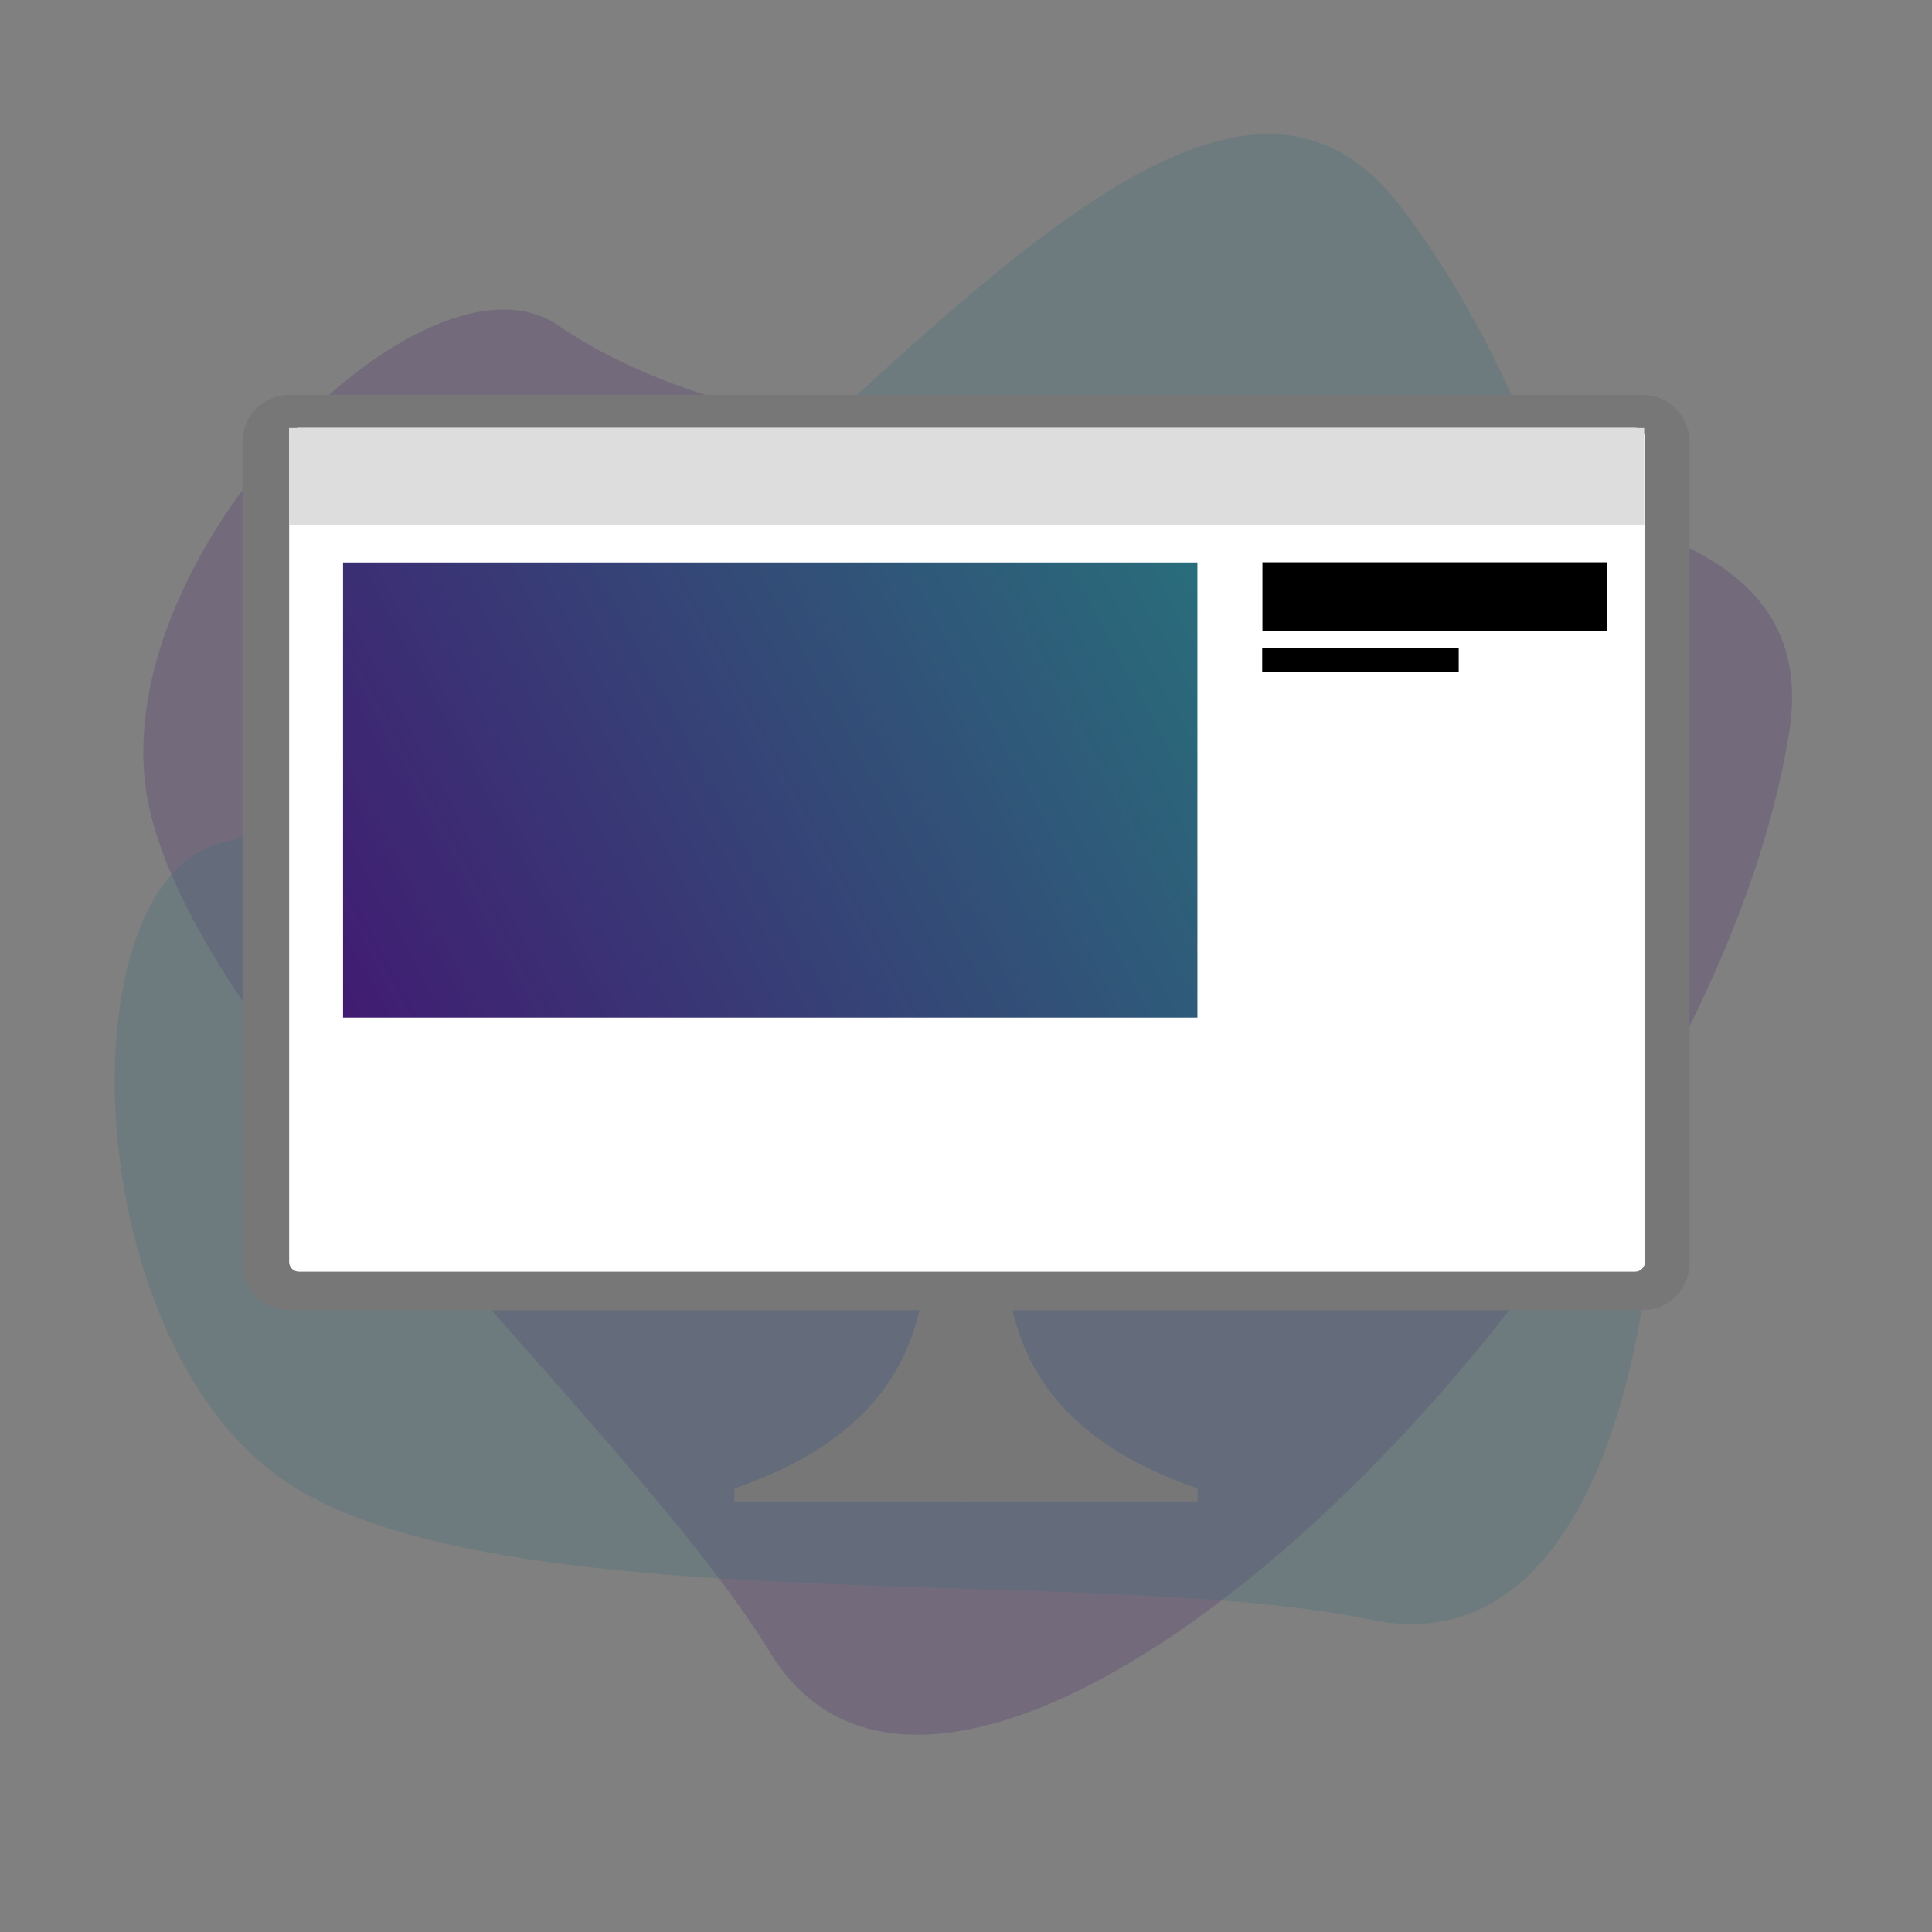
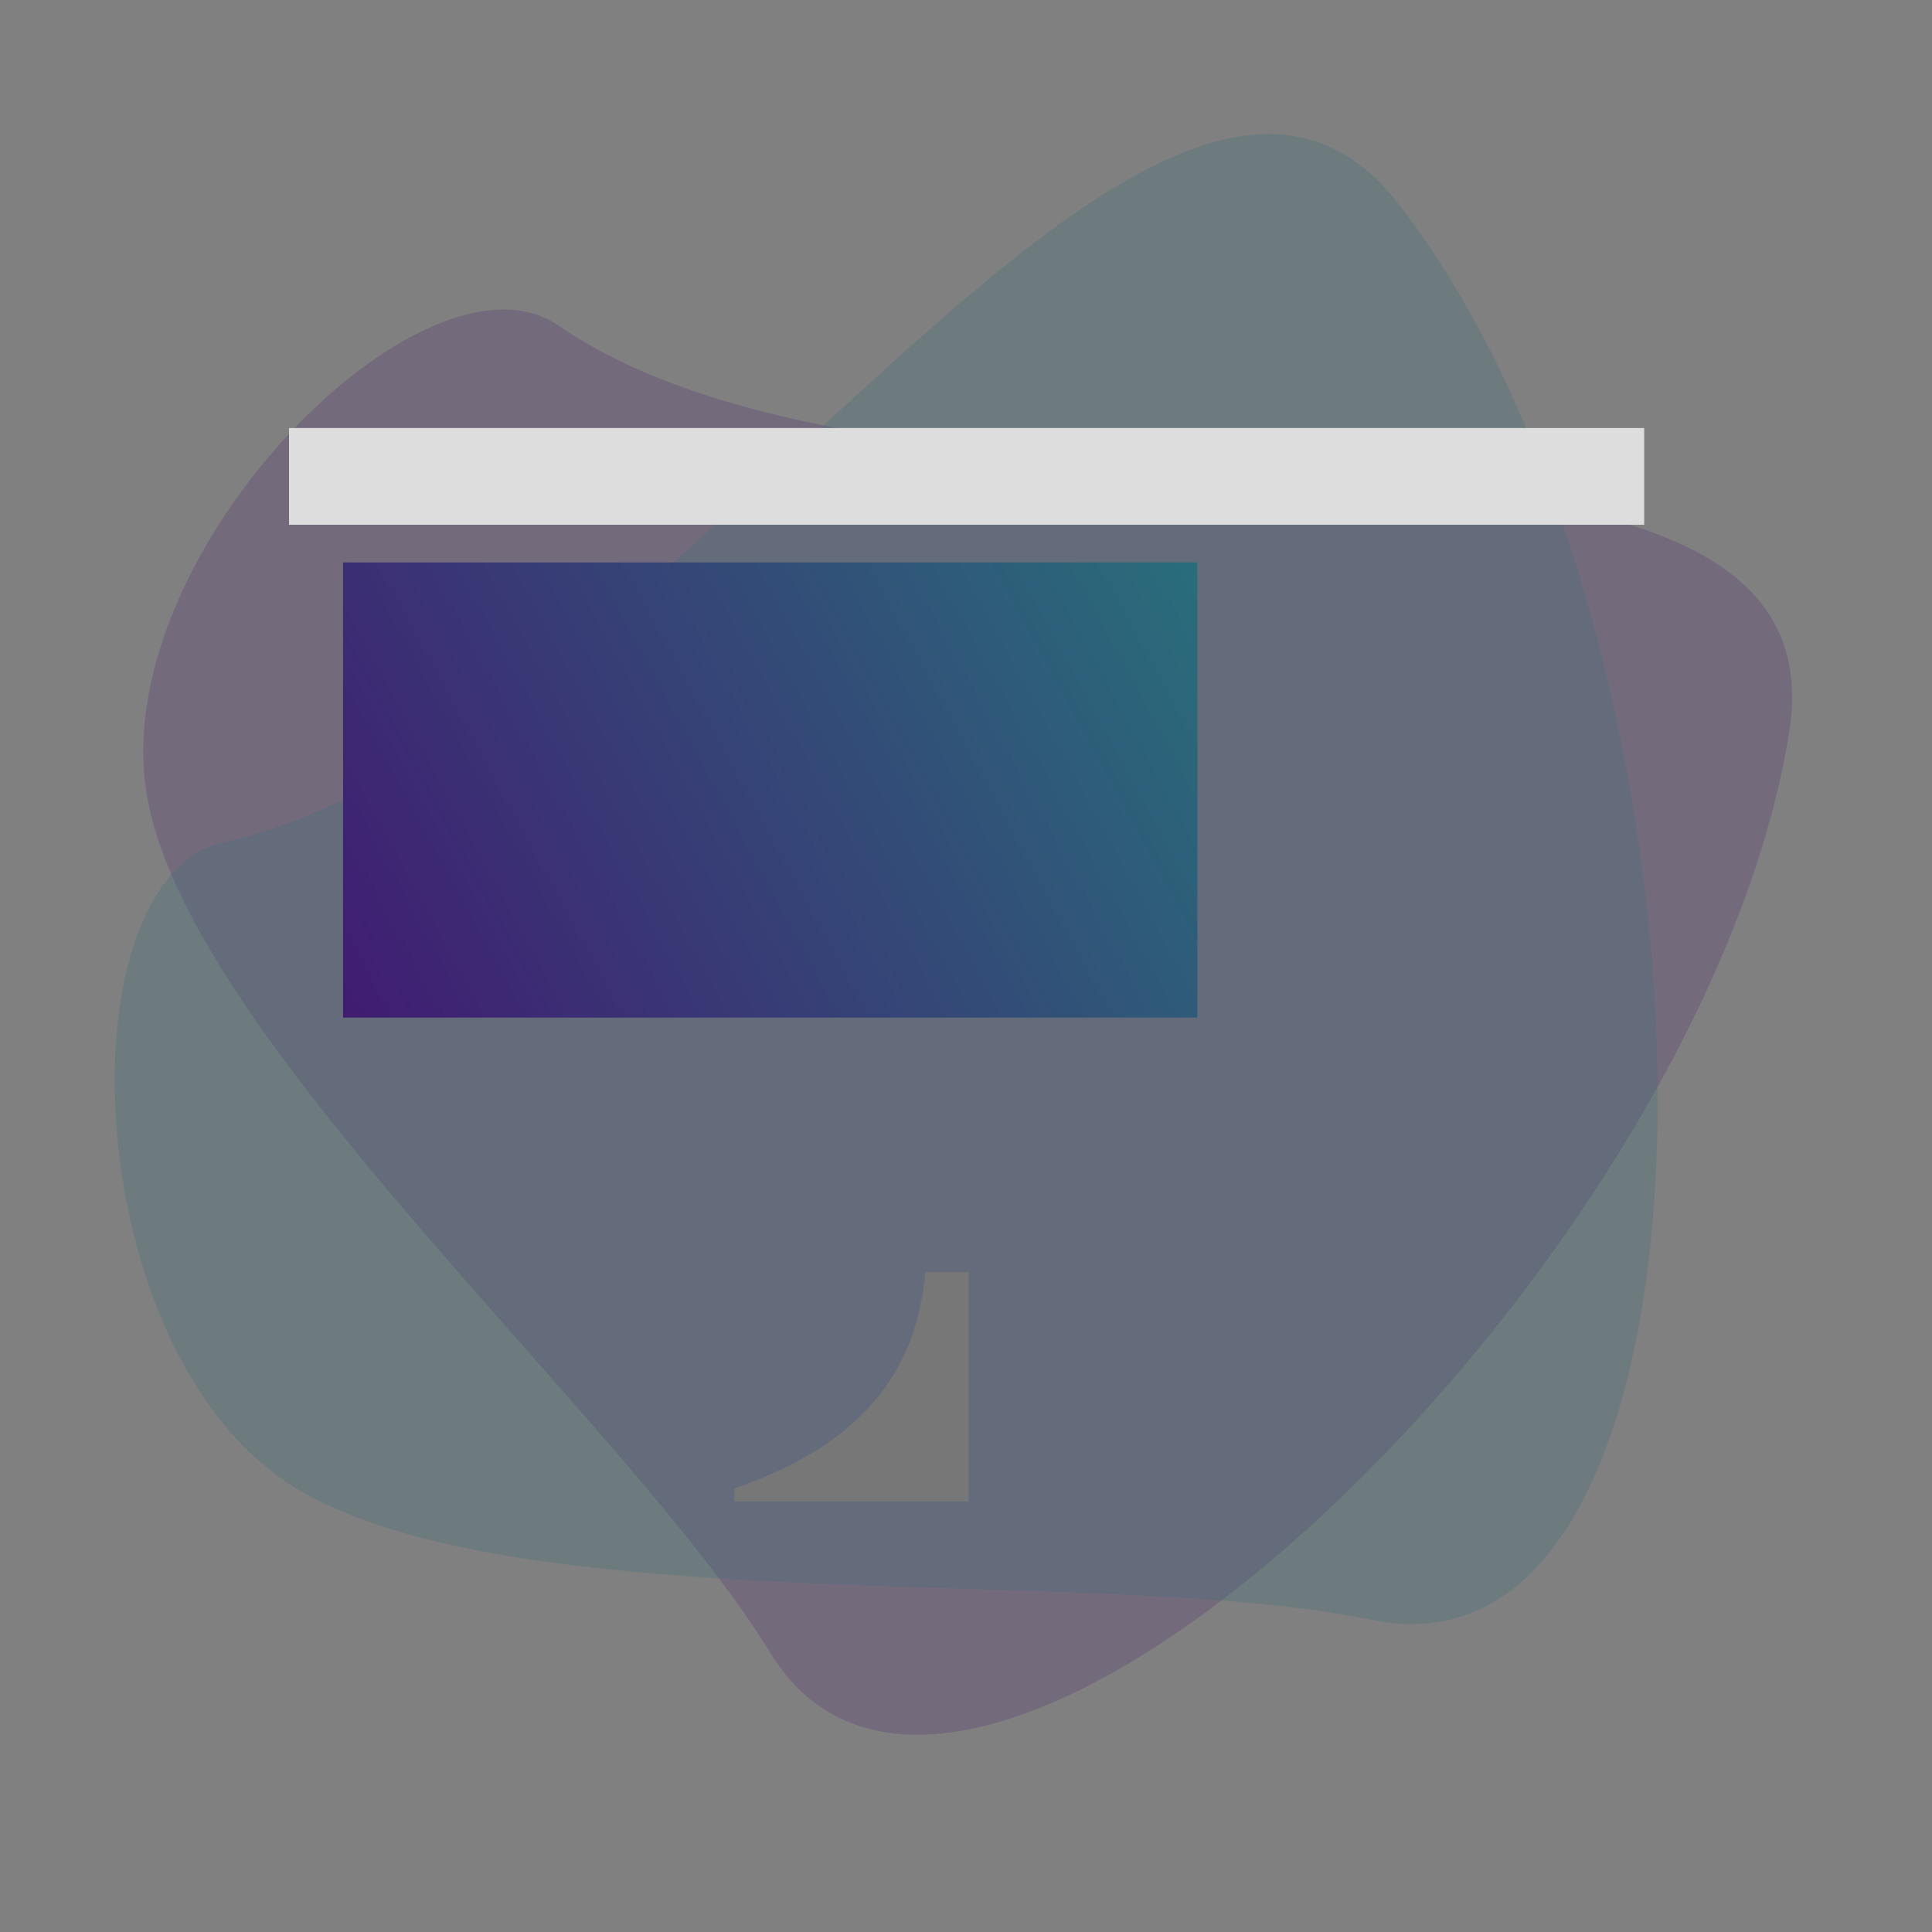
<svg xmlns="http://www.w3.org/2000/svg" width="100%" height="100%" viewBox="0 0 800 800" version="1.1" xml:space="preserve" style="fill-rule:evenodd;clip-rule:evenodd;stroke-linejoin:round;stroke-miterlimit:2;">
  <rect x="0" y="0" width="800" height="800" fill="#808080" stroke="none" />
  <path d="M60.461,327.068C75.31,428.689 260.021,587.953 318.937,684.379C401.074,818.808 705.404,525.559 740.868,303.174C766.355,143.349 382.889,238.871 231.116,134.734C176.624,97.345 45.87,227.219 60.461,327.068Z" style="fill:rgb(65,28,114);fill-opacity:0.2;" />
  <g transform="matrix(0.706,-0.751,0.751,0.706,-171.377,427.085)">
    <path d="M60.461,327.068C75.31,428.689 260.021,587.953 318.937,684.379C401.074,818.808 705.404,525.559 740.868,303.174C766.355,143.349 382.889,238.871 231.116,134.734C176.624,97.345 45.87,227.219 60.461,327.068Z" style="fill:rgb(41,109,123);fill-opacity:0.2;" />
  </g>
  <g transform="matrix(1,0,0,1,-13.05,-26.006)">
-     <path d="M712.624,208.875C712.624,198.184 703.944,189.504 693.253,189.504L132.847,189.504C122.155,189.504 113.475,198.184 113.475,208.875L113.475,549.139C113.475,559.831 122.155,568.511 132.847,568.511L693.253,568.511C703.944,568.511 712.624,559.831 712.624,549.139L712.624,208.875Z" style="fill:rgb(119,119,119);" />
-   </g>
+     </g>
  <g transform="matrix(0.937,0,0,0.922,13.407,2.42)">
-     <path d="M712.624,193.898C712.624,191.473 710.685,189.504 708.296,189.504L117.803,189.504C115.415,189.504 113.475,191.473 113.475,193.898L113.475,564.116C113.475,566.541 115.415,568.511 117.803,568.511L708.296,568.511C710.685,568.511 712.624,566.541 712.624,564.116L712.624,193.898Z" style="fill:white;" />
-   </g>
+     </g>
  <g transform="matrix(1.179,0,0,1.179,-70.461,-143.539)">
    <path d="M400,568.511L384.749,568.511C381.939,600.529 365.637,627.929 317.73,644.509L317.73,649.078L400,649.078L400,568.511Z" style="fill:rgb(119,119,119);" />
  </g>
  <g transform="matrix(-1.179,0,0,1.179,870.461,-143.539)">
-     <path d="M400,568.511L384.749,568.511C381.939,600.529 365.637,627.929 317.73,644.509L317.73,649.078L400,649.078L400,568.511Z" style="fill:rgb(119,119,119);" />
-   </g>
+     </g>
  <g transform="matrix(1,0,0,1.27,0,-47.825)">
    <rect x="119.684" y="177.211" width="561.143" height="31.535" style="fill:rgb(221,221,221);" />
  </g>
  <g transform="matrix(1,0,0,0.692,0,71.756)">
    <rect x="142.05" y="232.859" width="353.775" height="272.34" style="fill:url(#_Linear1);" />
  </g>
  <g transform="matrix(0.403,0,0,0.104,465.498,208.603)">
-     <rect x="142.05" y="232.859" width="353.775" height="272.34" />
-   </g>
+     </g>
  <g transform="matrix(0.23,0,0,0.036,489.984,260.02)">
-     <rect x="142.05" y="232.859" width="353.775" height="272.34" />
-   </g>
+     </g>
  <defs>
    <linearGradient id="_Linear1" x1="0" y1="0" x2="1" y2="0" gradientUnits="userSpaceOnUse" gradientTransform="matrix(353.775,-272.34,188.418,511.349,142.05,505.199)">
      <stop offset="0" style="stop-color:rgb(65,28,114);stop-opacity:1" />
      <stop offset="1" style="stop-color:rgb(41,109,123);stop-opacity:1" />
    </linearGradient>
  </defs>
</svg>